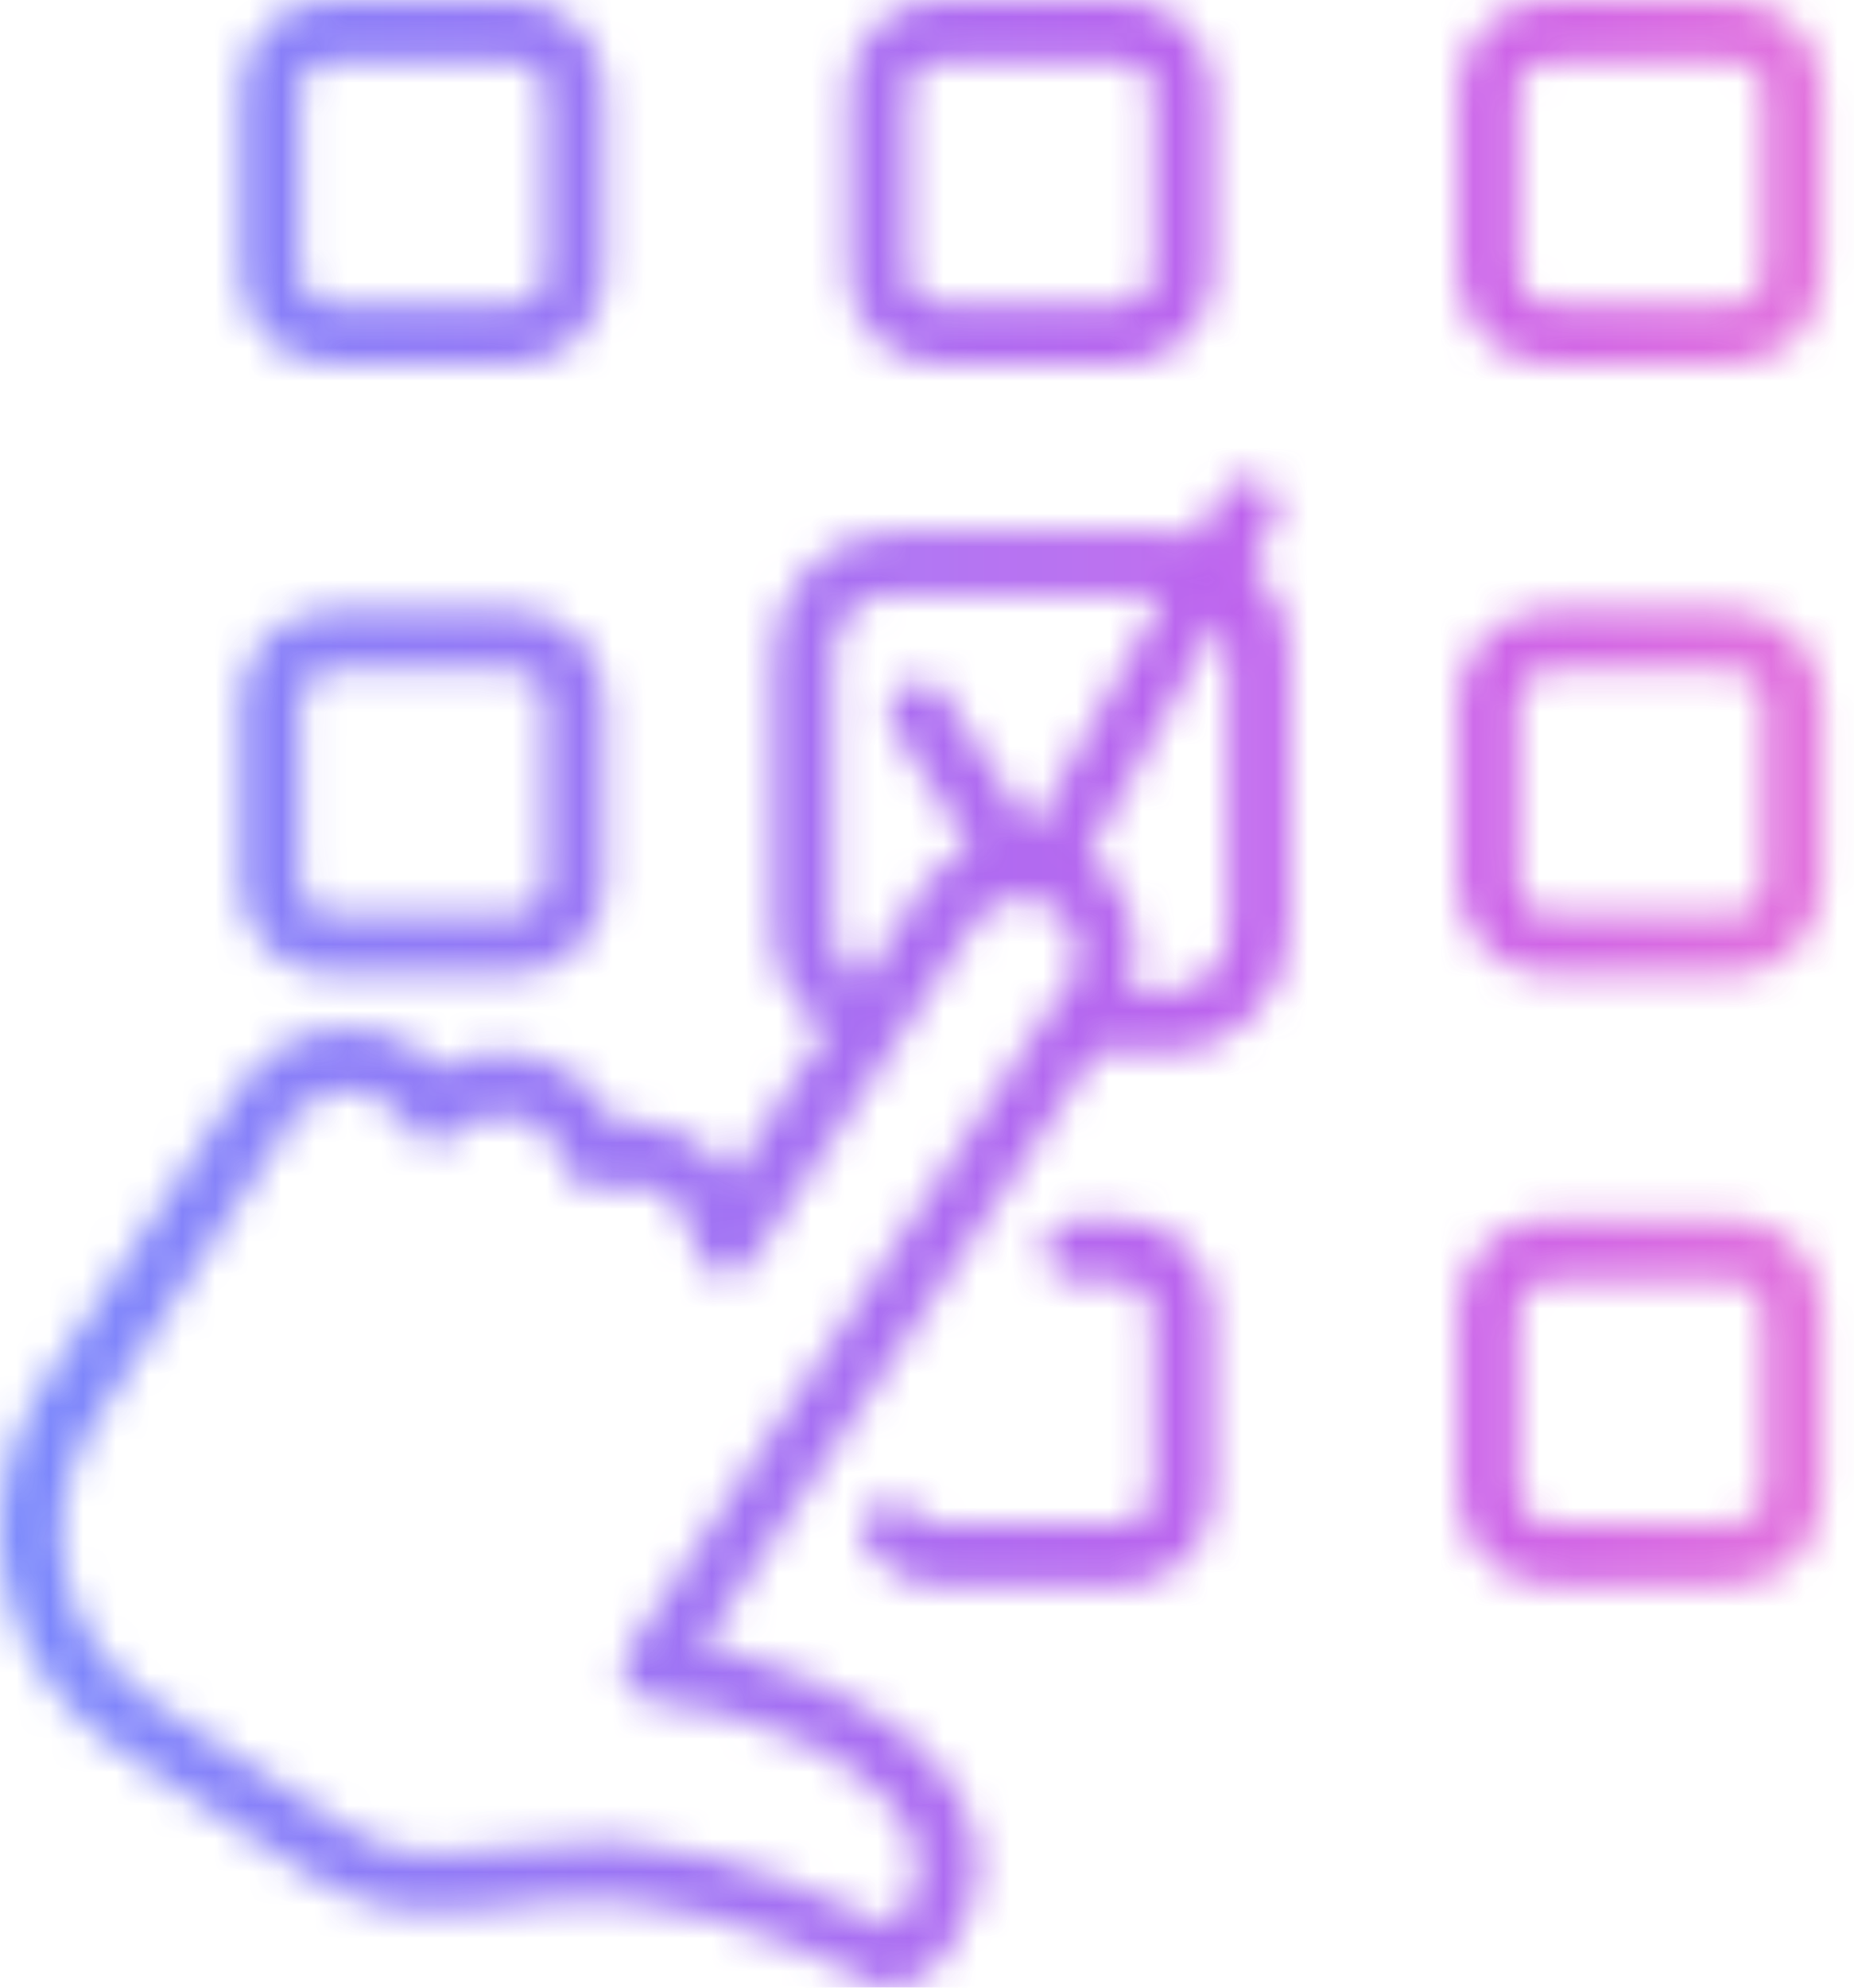
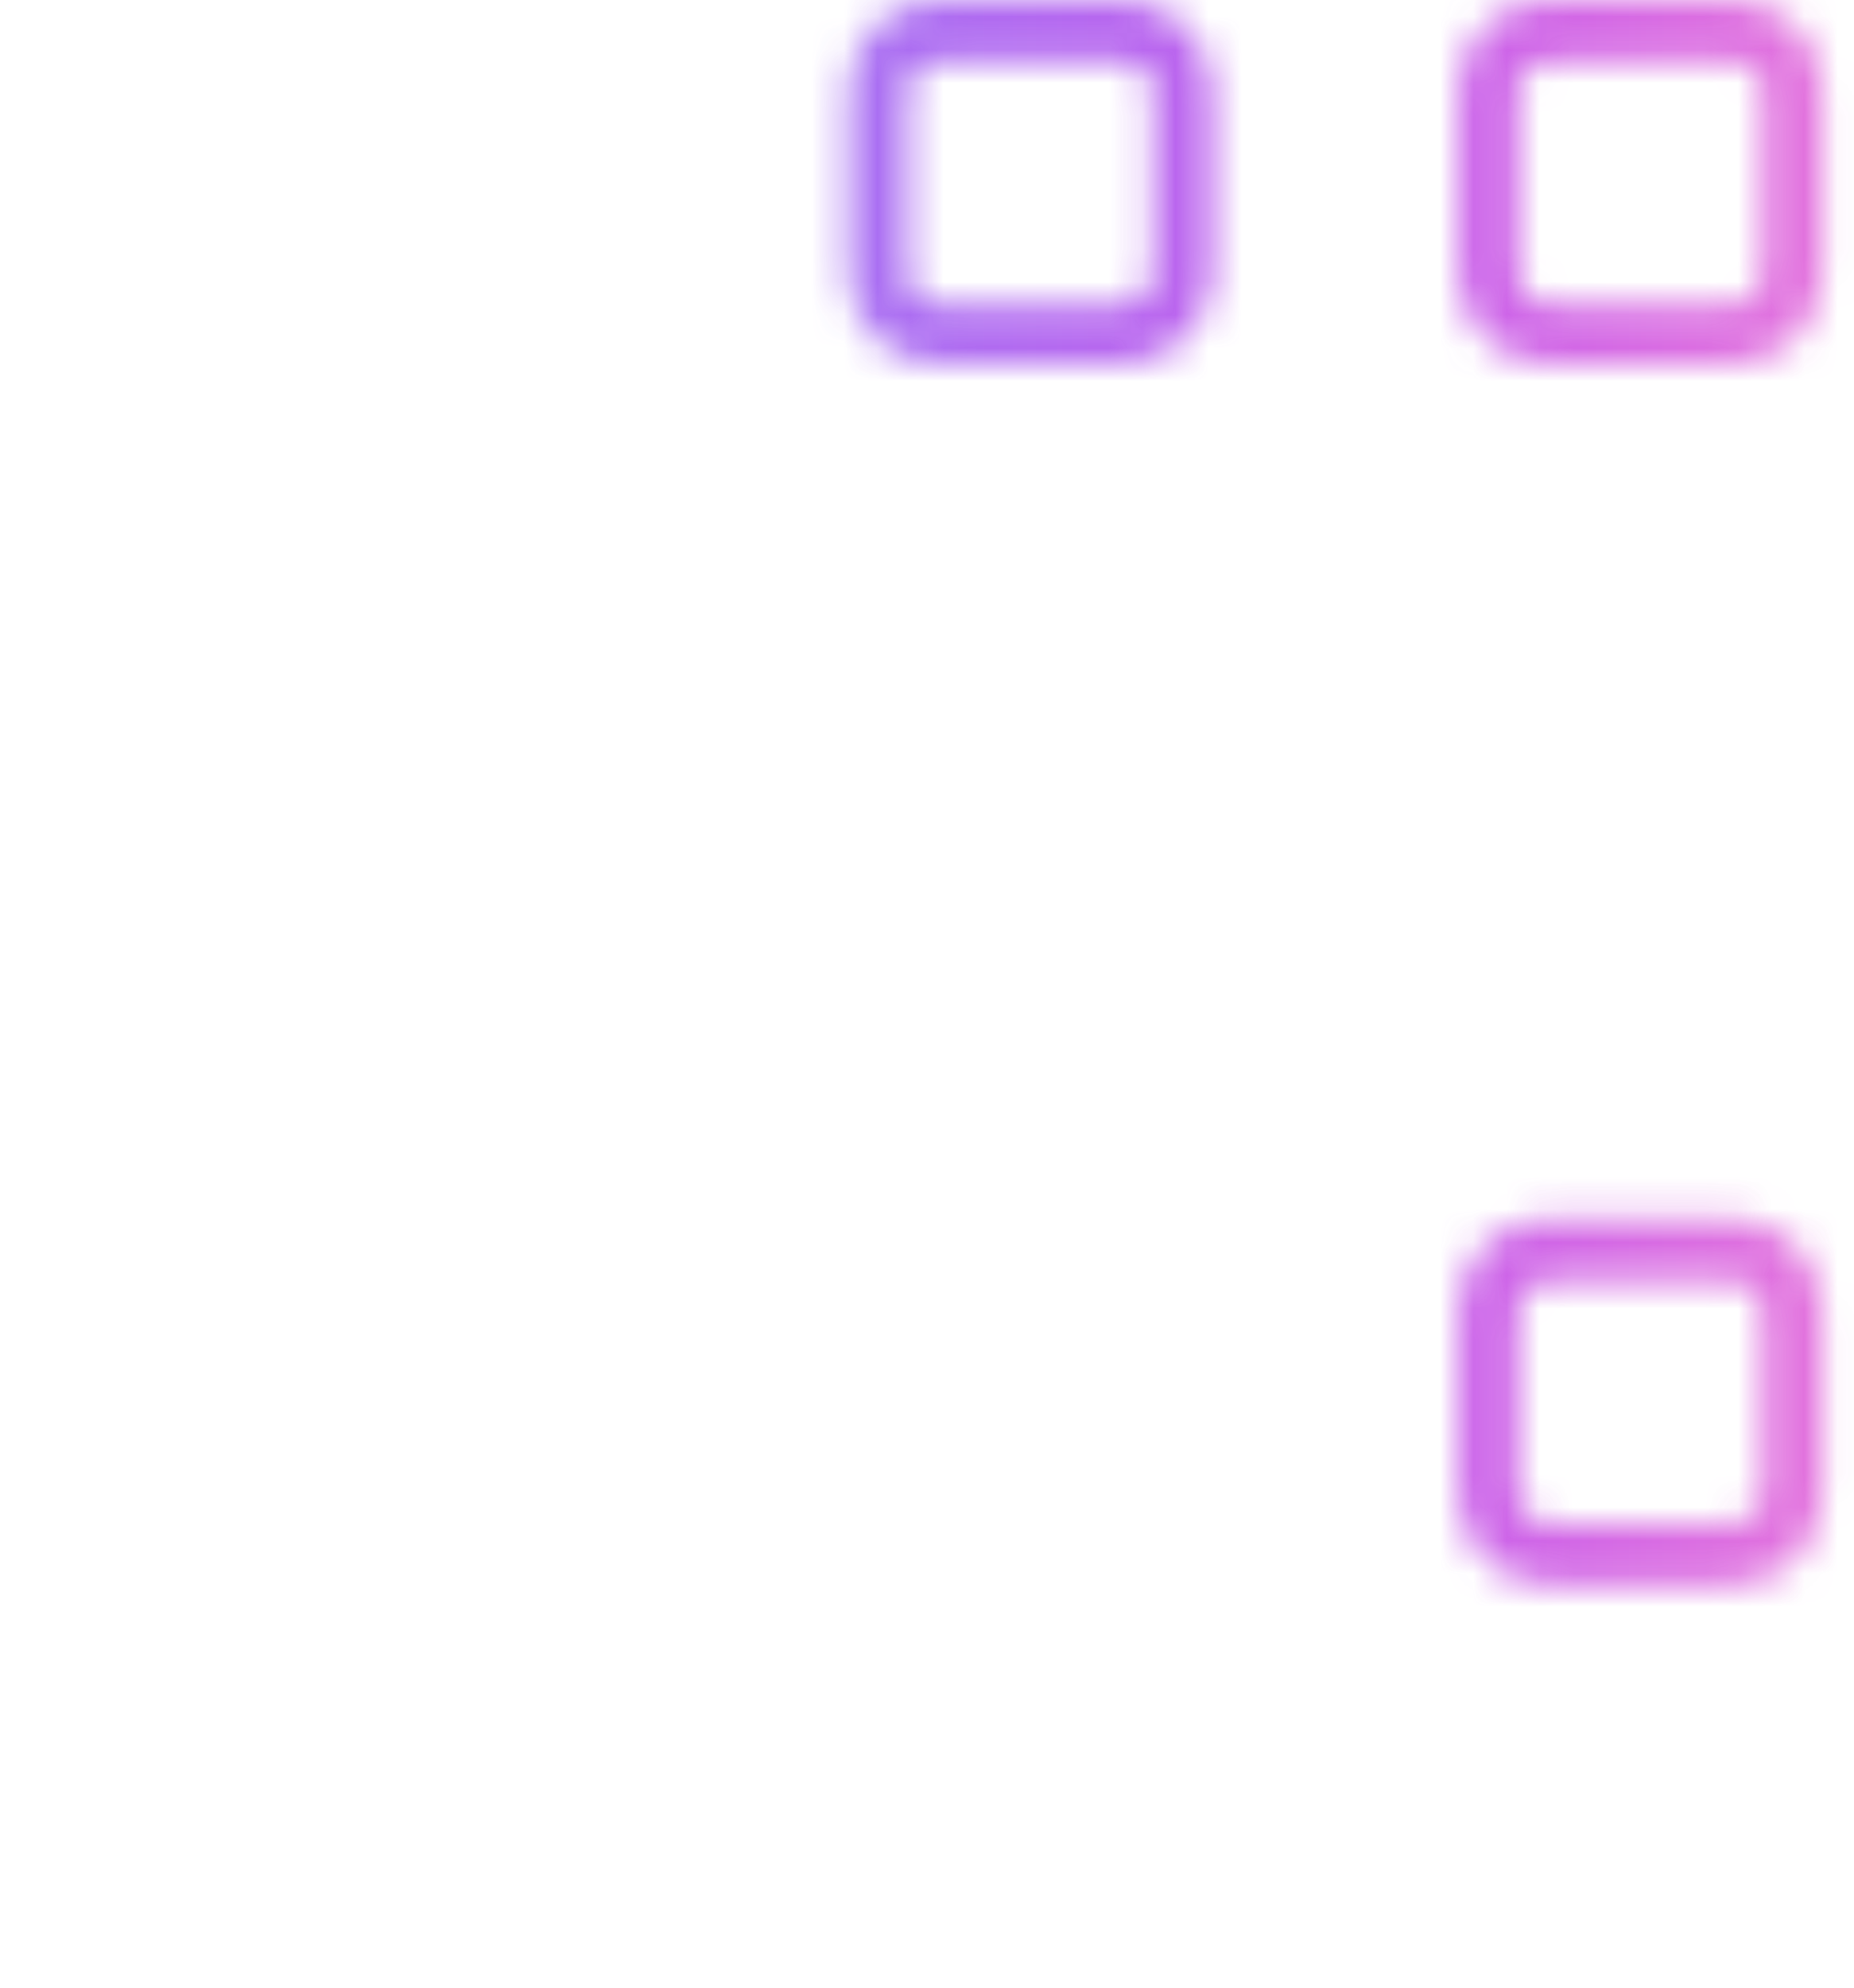
<svg xmlns="http://www.w3.org/2000/svg" width="56" height="60" viewBox="0 0 56 60" fill="none">
  <g opacity="0.8">
    <mask id="mask0_212_266" style="mask-type:alpha" maskUnits="userSpaceOnUse" x="0" y="0" width="56" height="60">
-       <path d="M37.783 17.058L38.49 15.758C38.695 15.371 38.558 14.778 38.102 14.527C37.646 14.276 37.121 14.458 36.871 14.915L36.164 16.214C35.844 16.146 35.571 16.078 35.32 16.078H26.973C24.966 16.078 23.347 17.697 23.347 19.772V28.05C23.347 29.35 23.986 30.445 24.966 31.083L22.116 35.485C21.865 35.097 21.477 34.778 21.09 34.458C20.314 34.002 19.402 33.751 18.512 33.865C18.262 33.273 17.806 32.771 17.213 32.383C16.05 31.608 14.499 31.539 13.267 32.246C13.062 32.041 12.811 31.859 12.629 31.653C10.941 30.559 8.752 30.878 7.521 32.429C7.452 32.497 7.384 32.566 7.315 32.68L1.295 41.802C-1.1 45.496 -0.074 50.399 3.552 52.794L9.436 56.67C11.511 57.97 13.245 57.765 15.069 57.583C16.164 57.446 17.327 57.332 18.763 57.377C22.321 57.628 26.38 59.84 26.38 59.909C26.517 59.977 26.7 59.977 26.836 59.977H26.973C27.178 59.977 28.729 59.658 29.368 57.4C30.212 54.618 27.749 52.109 24.898 50.878C23.142 50.103 22.047 49.852 21.203 49.715L33.108 31.745H35.297C37.304 31.745 38.923 30.057 38.923 28.05V19.772C38.923 18.677 38.467 17.697 37.76 17.058H37.783ZM25.172 19.772C25.172 18.746 25.947 17.902 26.973 17.902H35.183L31.169 25.085L28.524 20.958C28.273 20.502 27.68 20.433 27.224 20.707C26.836 20.958 26.7 21.551 26.973 21.938L29.299 25.564C28.706 25.884 28.205 26.271 27.817 26.864L26.015 29.646C25.491 29.327 25.172 28.734 25.172 28.096V19.772ZM32.15 29.806L18.969 49.852C18.832 50.103 18.763 50.445 18.832 50.696C18.969 50.946 19.151 51.152 19.425 51.288C19.744 51.357 20.132 51.425 20.451 51.494C21.226 51.562 22.253 51.699 24.145 52.52C25.901 53.295 28.227 55.097 27.634 56.921C27.429 57.697 27.11 58.016 26.928 58.153C25.765 57.56 22.207 55.895 18.923 55.621H17.828C16.734 55.621 15.753 55.758 14.909 55.827C13.153 56.032 11.99 56.146 10.508 55.188L4.624 51.38C1.774 49.51 0.998 45.701 2.868 42.919L8.889 33.729L8.113 33.273L8.957 33.66C9.596 32.885 10.759 32.68 11.603 33.273C11.922 33.409 12.127 33.66 12.31 33.98C12.446 34.23 12.697 34.436 12.948 34.504C13.199 34.504 13.541 34.436 13.723 34.253C14.362 33.615 15.479 33.478 16.255 34.002C16.642 34.253 16.962 34.709 17.099 35.234C17.167 35.439 17.349 35.69 17.555 35.827C17.806 35.895 18.079 35.964 18.33 35.895C18.923 35.644 19.562 35.69 20.086 36.1C20.679 36.42 20.998 37.013 20.998 37.651C21.067 38.039 21.318 38.358 21.705 38.495C22.093 38.563 22.481 38.426 22.686 38.107L29.413 27.89C29.664 27.503 30.052 27.252 30.508 27.115C31.032 27.047 31.489 27.184 31.876 27.434C32.583 27.959 32.788 29.054 32.196 29.897L32.15 29.806ZM37.121 28.05C37.121 29.076 36.278 29.92 35.32 29.92H34.088C34.613 28.438 34.157 26.819 32.925 25.838H32.857L36.802 18.723C37.007 18.974 37.121 19.361 37.121 19.749V28.05Z" fill="#1A161A" />
      <path d="M28.341 10.992H33.906C35.388 10.992 36.62 9.761 36.62 8.278V2.714C36.62 1.231 35.388 0 33.906 0H28.341C26.859 0 25.628 1.231 25.628 2.714V8.278C25.628 9.761 26.859 10.992 28.341 10.992ZM27.429 2.714C27.429 2.189 27.885 1.87 28.341 1.87H33.906C34.43 1.87 34.818 2.189 34.818 2.714V8.278C34.818 8.803 34.43 9.19 33.906 9.19H28.341C27.885 9.19 27.429 8.803 27.429 8.278V2.714Z" fill="#1A161A" />
-       <path d="M33.906 36.785H32.424C31.968 36.785 31.511 37.241 31.511 37.765C31.511 38.221 31.968 38.677 32.424 38.677H33.906C34.43 38.677 34.818 39.065 34.818 39.59V45.154C34.818 45.61 34.43 45.998 33.906 45.998H28.341C28.091 45.998 27.817 45.929 27.634 45.678C27.384 45.291 26.791 45.222 26.403 45.473C25.947 45.792 25.879 46.385 26.198 46.773C26.722 47.412 27.498 47.868 28.341 47.868H33.906C35.388 47.868 36.62 46.636 36.62 45.154V39.59C36.62 38.039 35.388 36.807 33.906 36.807V36.785Z" fill="#1A161A" />
-       <path d="M9.983 29.419H15.548C17.03 29.419 18.262 28.187 18.262 26.705V21.14C18.262 19.658 17.03 18.427 15.548 18.427H9.983C8.433 18.427 7.27 19.658 7.27 21.14V26.705C7.27 28.187 8.433 29.419 9.983 29.419ZM9.071 21.14C9.071 20.616 9.459 20.228 9.983 20.228H15.548C16.004 20.228 16.46 20.616 16.46 21.14V26.705C16.46 27.161 16.004 27.617 15.548 27.617H9.983C9.459 27.617 9.071 27.161 9.071 26.705V21.14Z" fill="#1A161A" />
-       <path d="M9.983 10.992H15.548C17.03 10.992 18.262 9.761 18.262 8.278V2.714C18.262 1.231 17.03 0 15.548 0H9.983C8.433 0 7.27 1.231 7.27 2.714V8.278C7.27 9.761 8.433 10.992 9.983 10.992ZM9.071 2.714C9.071 2.189 9.459 1.87 9.983 1.87H15.548C16.004 1.87 16.46 2.189 16.46 2.714V8.278C16.46 8.803 16.004 9.19 15.548 9.19H9.983C9.459 9.19 9.071 8.803 9.071 8.278V2.714Z" fill="#1A161A" />
-       <path d="M52.332 18.427H46.768C45.286 18.427 44.054 19.658 44.054 21.14V26.705C44.054 28.187 45.286 29.419 46.768 29.419H52.332C53.815 29.419 55.046 28.187 55.046 26.705V21.14C55.046 19.658 53.815 18.427 52.332 18.427ZM53.245 26.705C53.245 27.161 52.857 27.617 52.332 27.617H46.768C46.243 27.617 45.856 27.161 45.856 26.705V21.14C45.856 20.616 46.243 20.228 46.768 20.228H52.332C52.857 20.228 53.245 20.616 53.245 21.14V26.705Z" fill="#1A161A" />
      <path d="M52.332 0H46.768C45.286 0 44.054 1.231 44.054 2.714V8.278C44.054 9.761 45.286 10.992 46.768 10.992H52.332C53.815 10.992 55.046 9.761 55.046 8.278V2.714C55.046 1.231 53.815 0 52.332 0ZM53.245 8.278C53.245 8.803 52.857 9.19 52.332 9.19H46.768C46.243 9.19 45.856 8.803 45.856 8.278V2.714C45.856 2.189 46.243 1.87 46.768 1.87H52.332C52.857 1.87 53.245 2.189 53.245 2.714V8.278Z" fill="#1A161A" />
      <path d="M52.332 36.785H46.768C45.286 36.785 44.054 38.016 44.054 39.567V45.131C44.054 46.614 45.286 47.845 46.768 47.845H52.332C53.815 47.845 55.046 46.614 55.046 45.131V39.567C55.046 38.016 53.815 36.785 52.332 36.785ZM53.245 45.131C53.245 45.587 52.857 45.975 52.332 45.975H46.768C46.243 45.975 45.856 45.587 45.856 45.131V39.567C45.856 39.042 46.243 38.654 46.768 38.654H52.332C52.857 38.654 53.245 39.042 53.245 39.567V45.131Z" fill="#1A161A" />
    </mask>
    <g mask="url(#mask0_212_266)">
      <rect x="-2.959" y="-3" width="62" height="63" fill="url(#paint0_linear_212_266)" />
    </g>
  </g>
  <defs>
    <linearGradient id="paint0_linear_212_266" x1="-2.959" y1="28.5" x2="66.086" y2="28.5" gradientUnits="userSpaceOnUse">
      <stop stop-color="#526FFD" />
      <stop offset="0.65" stop-color="#B736E7" />
      <stop offset="1" stop-color="#FB66C5" />
    </linearGradient>
  </defs>
</svg>